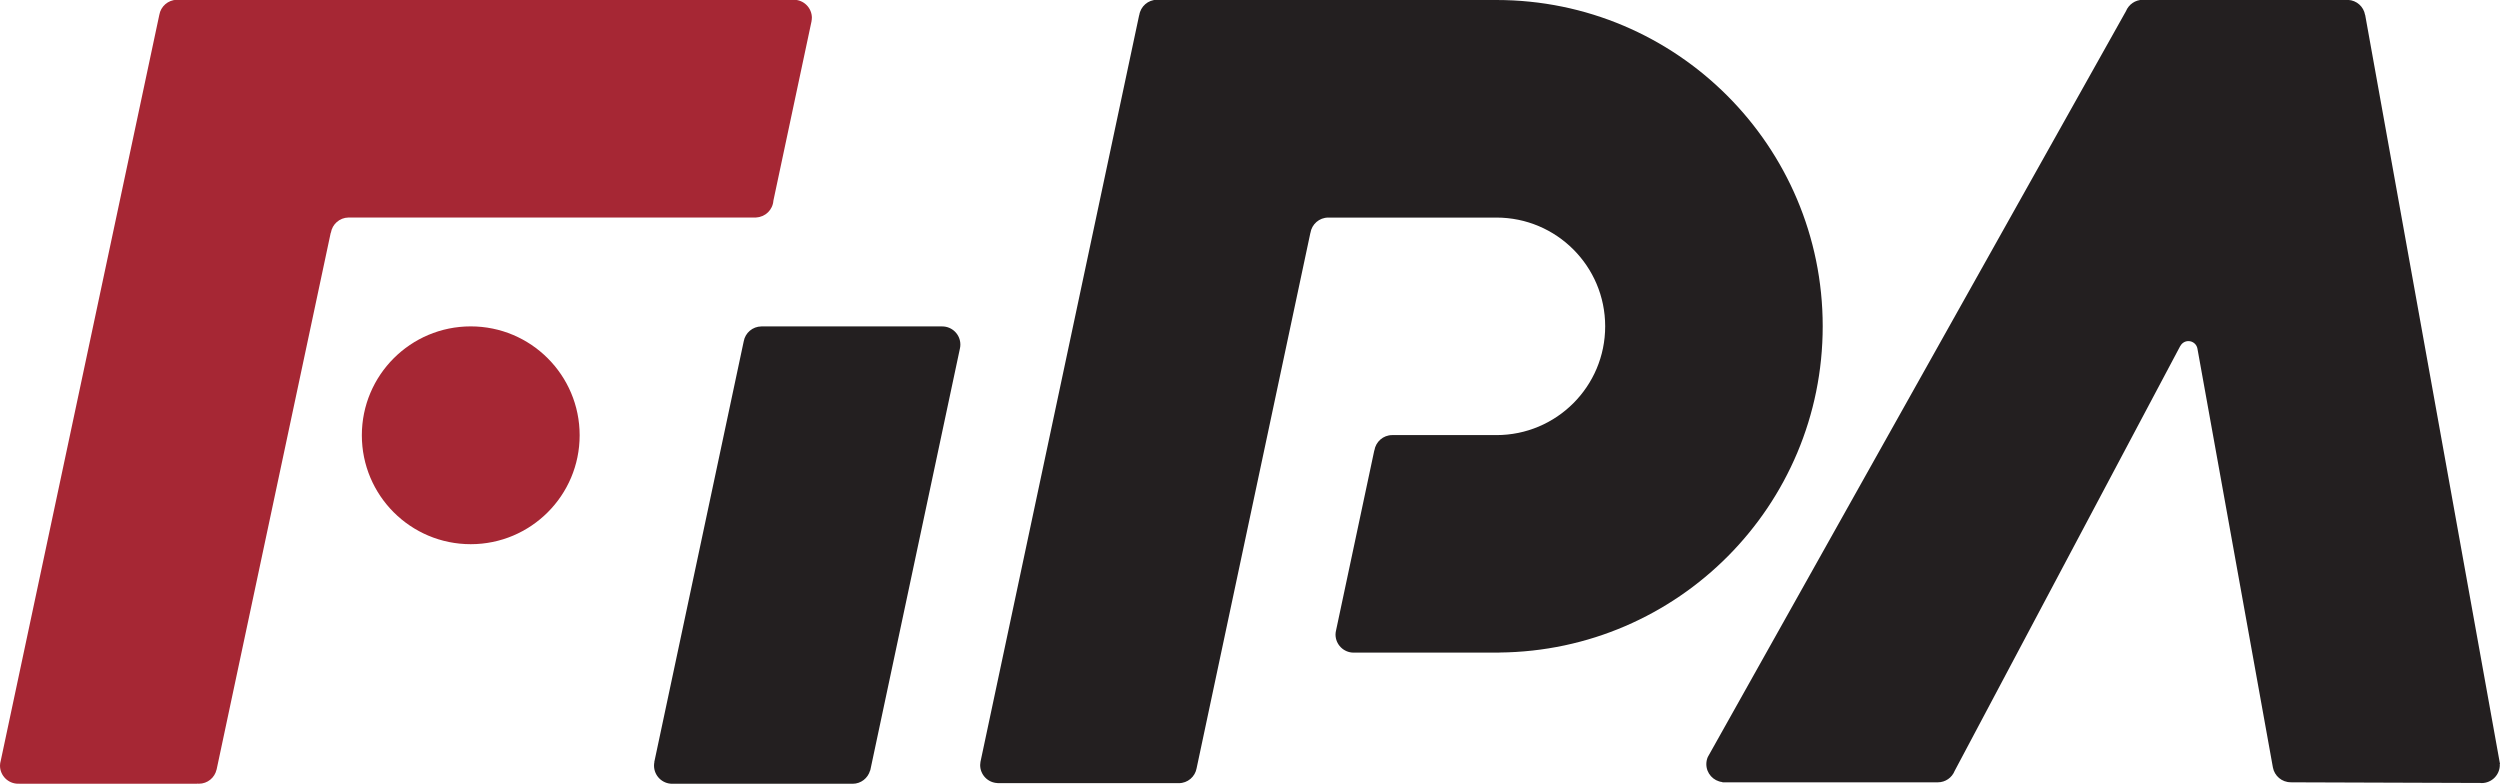
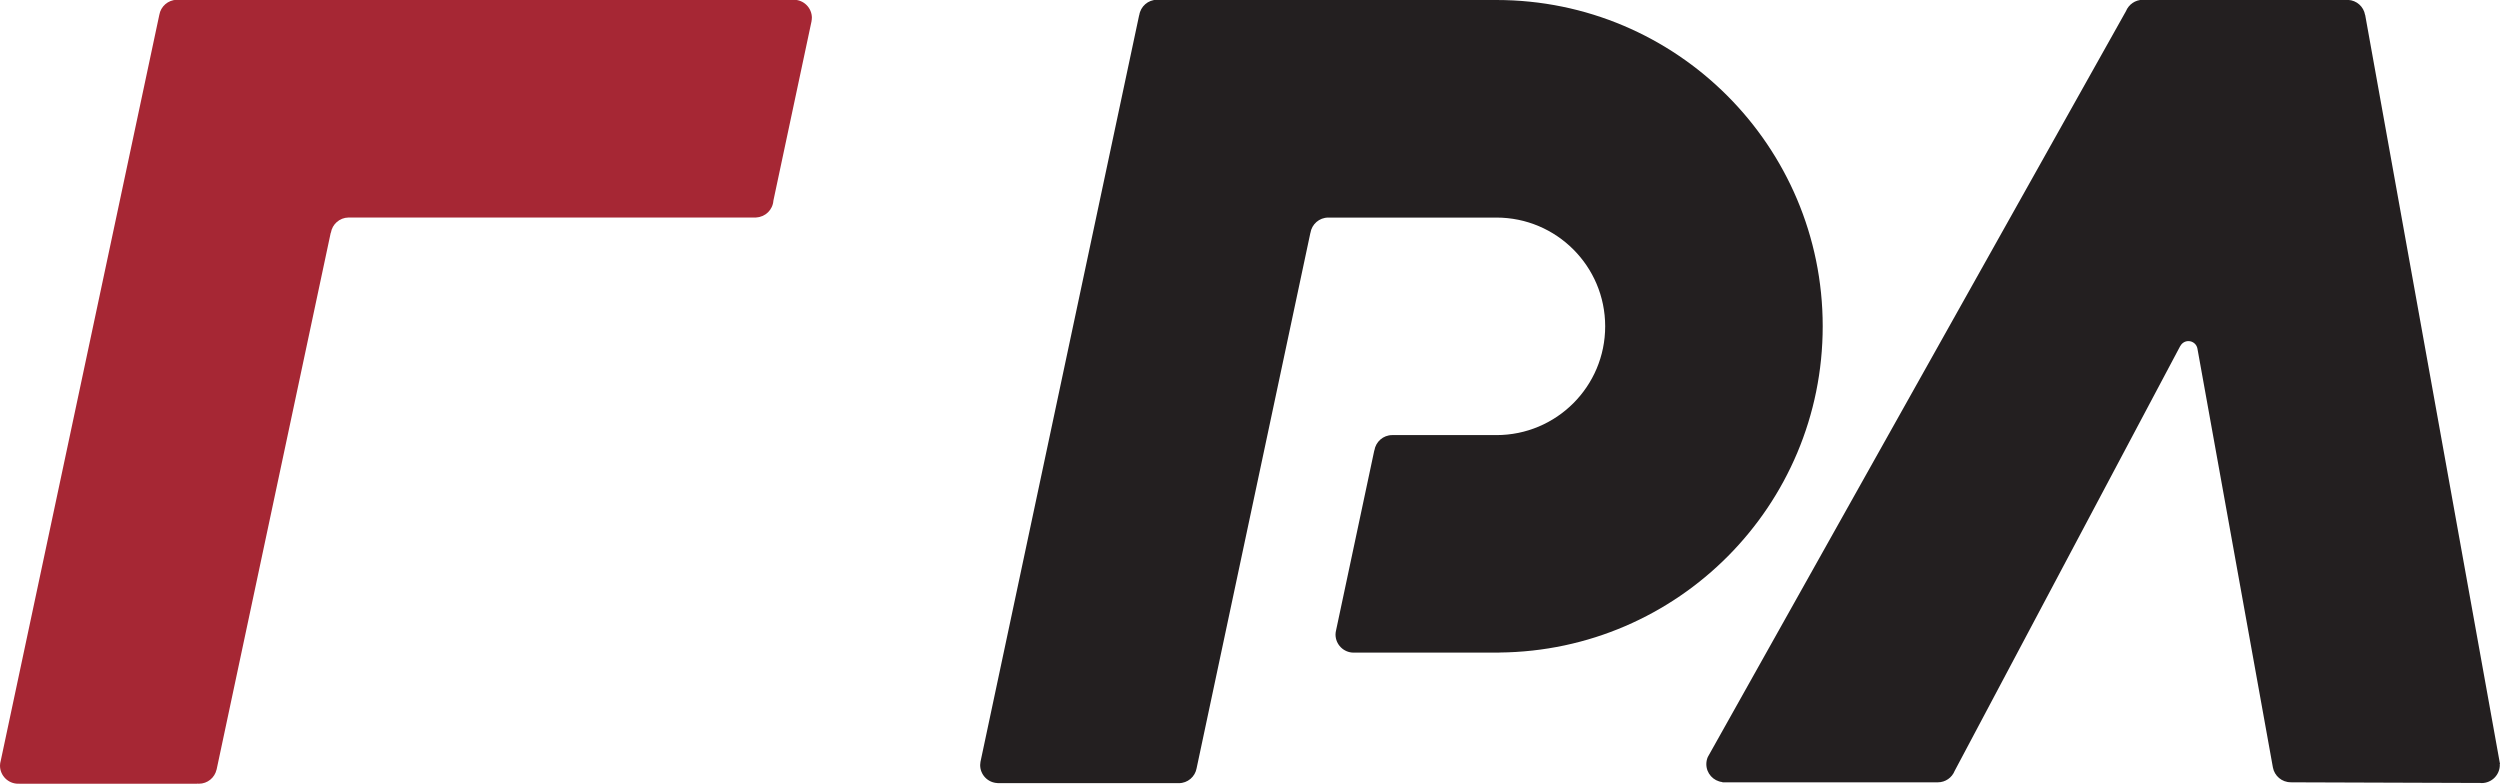
<svg xmlns="http://www.w3.org/2000/svg" id="Ebene_1" data-name="Ebene 1" version="1.1" viewBox="0 0 535.11 167.76">
  <defs>
    <style>
      .cls-1 {
        fill: #a62734;
      }

      .cls-1, .cls-2 {
        stroke-width: 0px;
      }

      .cls-2 {
        fill: #231f20;
      }
    </style>
  </defs>
-   <path class="cls-1" d="M100.76,116.48c12.87,0,23.31-10.44,23.31-23.31s-10.44-23.31-23.31-23.31-23.31,10.43-23.31,23.31,10.43,23.31,23.31,23.31h0Z" />
-   <path class="cls-2" d="M205.56,73.75c0-2.14-1.74-3.88-3.88-3.88h-38.71c-1.89.02-3.46,1.39-3.78,3.19l-19.14,90.04h.02c-.05.25-.08.51-.08.78,0,2.14,1.74,3.88,3.88,3.88h38.64c1.78,0,3.27-1.21,3.73-2.84h.03l19.2-90.34h0c.06-.27.09-.54.09-.82h.01Z" />
  <path class="cls-1" d="M173.78,3.83c0-2.15-1.74-3.88-3.88-3.88H37.86c-1.89.04-3.45,1.42-3.76,3.23L.16,162.83c-.09.33-.16.68-.16,1.04,0,2.14,1.74,3.88,3.88,3.88.07,0,.14-.02.22-.02v.02h38.13v-.03c.11,0,.23.03.34.03,1.85,0,3.39-1.29,3.78-3.02h.01l24.43-114.91h.03c.3-1.83,1.86-3.23,3.76-3.26h87.3v-.02c1.96-.1,3.52-1.64,3.66-3.59l8.14-38.29s0-.06.02-.08v-.06h0c.04-.22.07-.45.07-.68h0Z" />
  <path class="cls-2" d="M506.26,3.2h-.03c-.3-1.78-1.8-3.13-3.64-3.22v-.02h-43.94c-1.63,0-3.02,1.01-3.6,2.43l-89.51,159.65c-.2.47-.31.98-.31,1.52,0,1.99,1.5,3.62,3.44,3.84v.05h46.11c1.63,0,3.03-1.01,3.6-2.44l48.3-90.97h.02c.33-.61.97-1.03,1.72-1.03.97,0,1.78.71,1.93,1.63h0l16.15,89.63h0c.34,1.8,1.91,3.17,3.82,3.17.04,0,.07-.01.1-.01v.02l40.62.14s.09.02.14.02c2.15,0,3.89-1.74,3.89-3.89,0-.06-.02-.12-.02-.19h.06L506.25,3.2h.01Z" />
  <path class="cls-2" d="M390.14,69.84c0-38.57-31.27-69.84-69.84-69.84h-72.14c-.16-.02-.32-.05-.49-.05-1.94,0-3.54,1.43-3.82,3.3h-.02l-33.91,159.56c-.02.1-.05.19-.06.29v.02h0c-.03.2-.06.41-.06.63,0,2.09,1.65,3.78,3.72,3.86v.02h38.8c1.91,0,3.49-1.38,3.81-3.2h0l24.35-114.58h.01c.29-1.85,1.88-3.28,3.82-3.28h35.99c12.86,0,23.28,10.42,23.28,23.28s-10.42,23.28-23.28,23.28v.02h0v-.02h-22.31c-1.93,0-3.52,1.43-3.81,3.28h-.02l-8.18,38.5c-.07.29-.12.59-.12.9,0,2.14,1.74,3.88,3.88,3.88h31.17v-.02c38.29-.34,69.23-31.46,69.23-69.83h0Z" />
</svg>